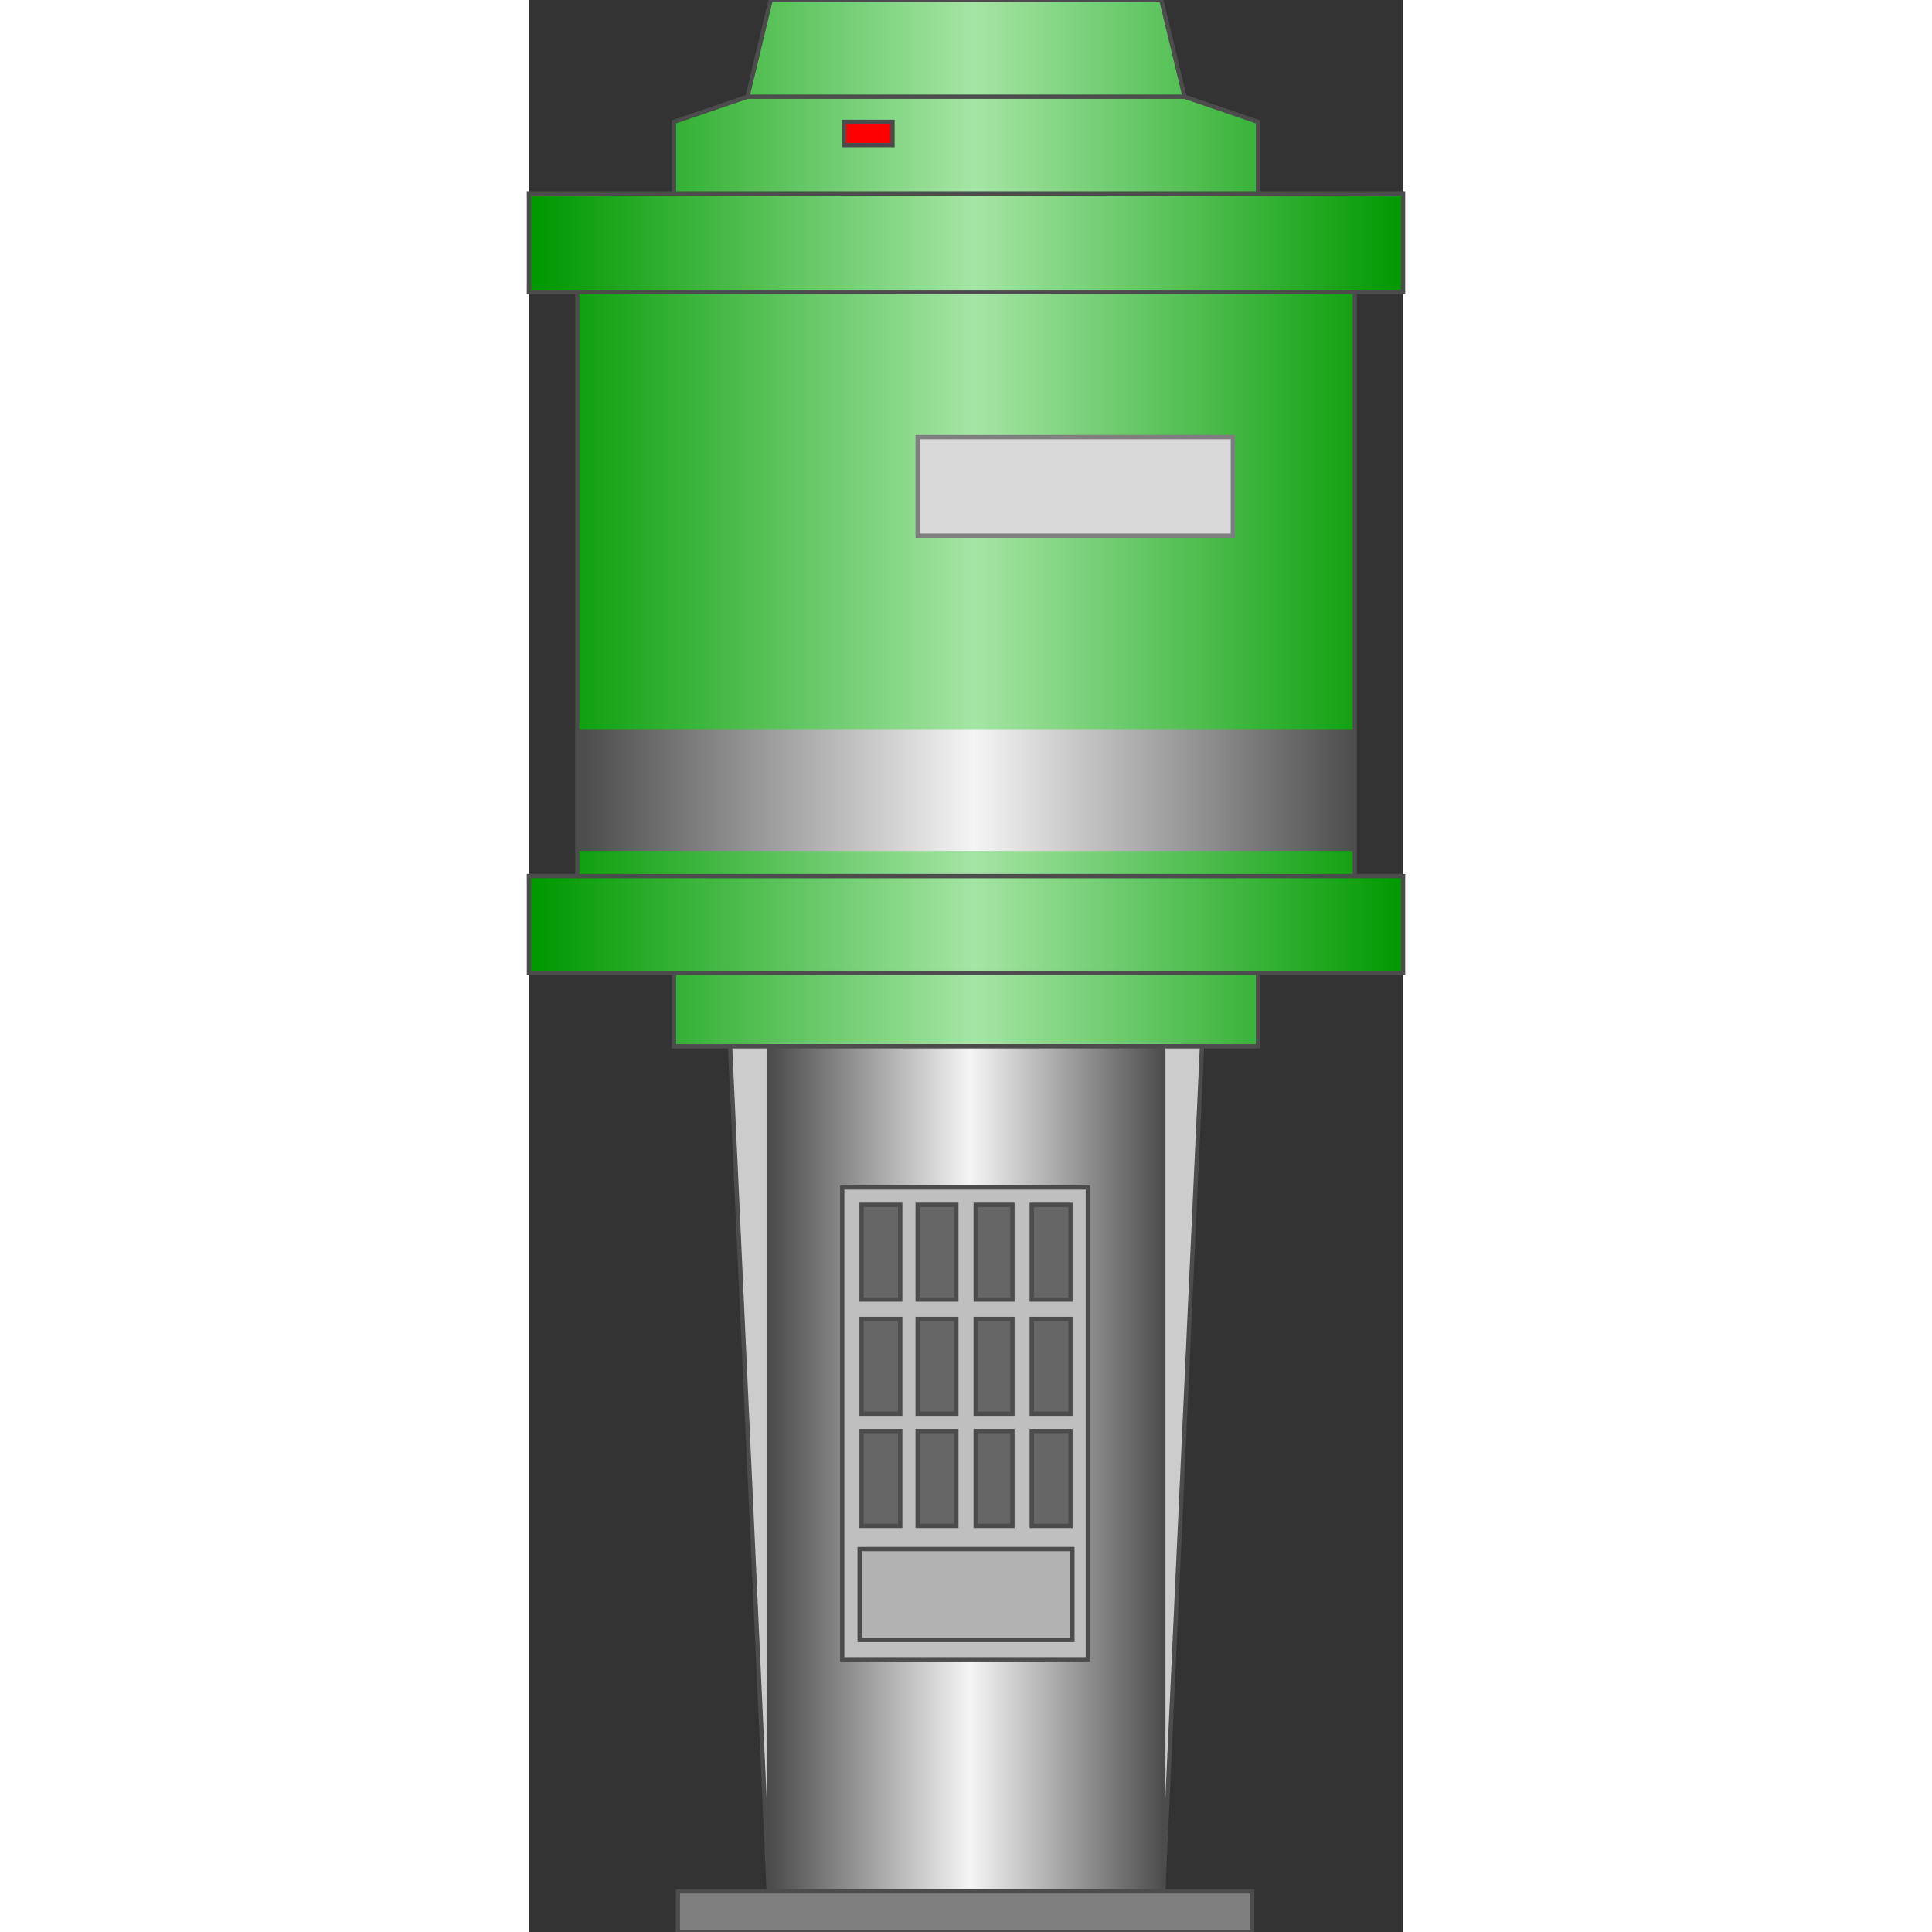
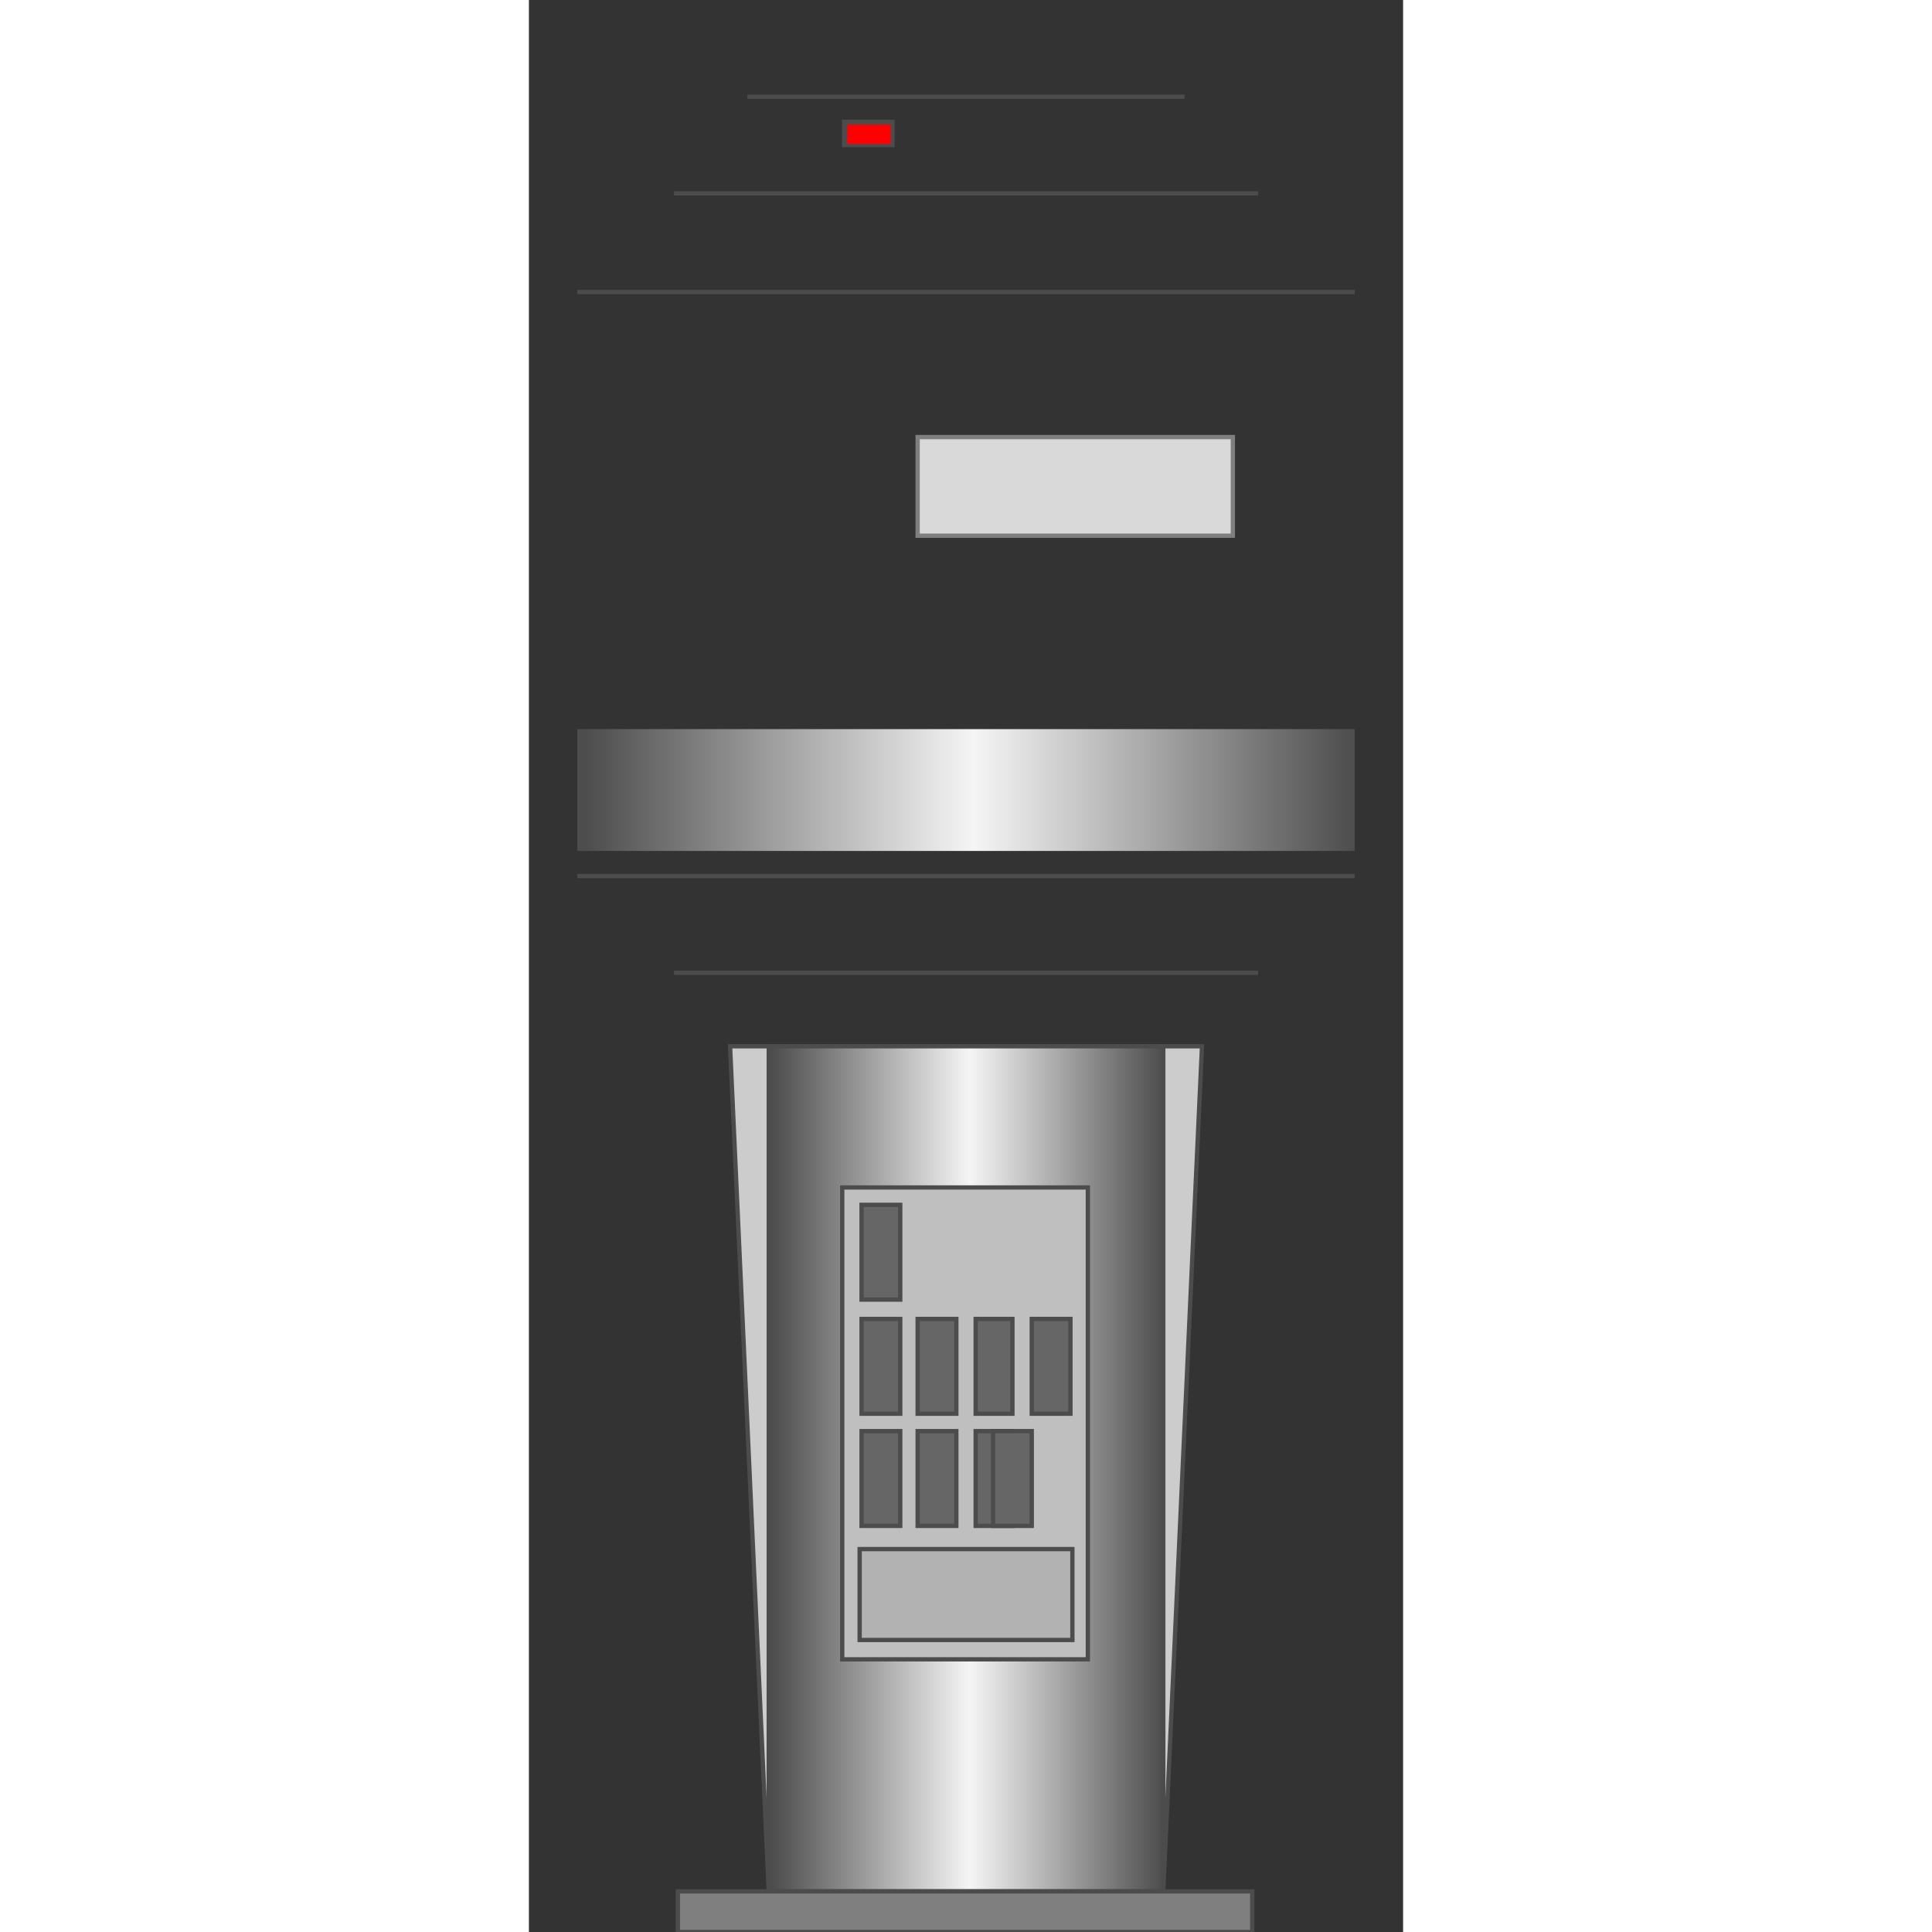
<svg xmlns="http://www.w3.org/2000/svg" version="1.1" width="64px" height="64px" viewBox="0 0 50.904 112.5" enable-background="new 0 0 50.904 112.5" xml:space="preserve">
  <rect x="0" y="0" width="50.904" height="112.5" fill="#333333" stroke="none" />
  <g id="Group_Volute_Chamber">
    <linearGradient id="SVGID_1_" gradientUnits="userSpaceOnUse" x1="0.002" y1="82.038" x2="50.902" y2="82.038" gradientTransform="matrix(1 0 0 -1 0 112.5)">
      <stop offset="0.01" style="stop-color:#009900" />
      <stop offset="0.51" style="stop-color:#A5E5A5" />
      <stop offset="1" style="stop-color:#009900" />
    </linearGradient>
-     <path fill="url(#SVGID_1_)" stroke="#4C4C4C" stroke-width="0.25" d="M14.078,0l-1.352,5.631L8.447,7.095v4.167H0.002v5.743h2.815   v34.009H0.002v5.63h8.445v4.28h34.01v-4.28h8.445v-5.63h-2.815v-34.01h2.815v-5.743h-8.445V7.095l-4.278-1.464L36.826,0H14.078" />
    <path fill="none" stroke="#4C4C4C" stroke-width="0.25" d="M8.447,11.261h34.01" />
    <path fill="none" stroke="#4C4C4C" stroke-width="0.25" d="M2.817,17.004h45.27" />
    <path fill="none" stroke="#4C4C4C" stroke-width="0.25" d="M2.817,51.014h45.27" />
    <path fill="none" stroke="#4C4C4C" stroke-width="0.25" d="M8.447,56.644h34.01" />
    <path fill="none" stroke="#4C4C4C" stroke-width="0.25" d="M12.726,5.631h25.45" />
    <linearGradient id="SVGID_2_" gradientUnits="userSpaceOnUse" x1="2.817" y1="66.498" x2="48.087" y2="66.498" gradientTransform="matrix(1 0 0 -1 0 112.5)">
      <stop offset="0.01" style="stop-color:#4D4D4D" />
      <stop offset="0.51" style="stop-color:#F5F5F5" />
      <stop offset="1" style="stop-color:#4D4D4D" />
    </linearGradient>
    <path fill="url(#SVGID_2_)" d="M2.817,42.455h45.27v7.095H2.817V42.455z" />
  </g>
  <g id="Group_Level_Indicator">
    <path fill="#D9D9D9" stroke="#7F7F7F" stroke-width="0.25" d="M22.636,25.45h18.355v5.744H22.636V25.45z" />
    <path fill="#FF0000" stroke="#4C4C4C" stroke-width="0.25" d="M18.357,7.095h2.814v1.351h-2.814V7.095z" />
  </g>
  <g id="Group_Upstream_Pipe_Flange">
    <path fill="#CCCCCC" stroke="#4C4C4C" stroke-width="0.25" d="M36.938,110.135H13.966l-2.252-49.211h27.479L36.938,110.135z" />
    <linearGradient id="SVGID_3_" gradientUnits="userSpaceOnUse" x1="13.966" y1="26.971" x2="36.939" y2="26.971" gradientTransform="matrix(1 0 0 -1 0 112.5)">
      <stop offset="0.01" style="stop-color:#4D4D4D" />
      <stop offset="0.51" style="stop-color:#F5F5F5" />
      <stop offset="1" style="stop-color:#4D4D4D" />
    </linearGradient>
    <path fill="url(#SVGID_3_)" stroke="#4C4C4C" stroke-width="0.25" d="M13.966,110.135h22.974V60.924H13.966V110.135" />
    <path fill="#7F7F7F" stroke="#4C4C4C" stroke-width="0.25" d="M8.673,110.135h33.446v2.365H8.673V110.135z" />
  </g>
  <g id="Group_Drivershaft_Flange_Float_Switch">
    <path fill="#BFBFBF" stroke="#4C4C4C" stroke-width="0.25" d="M18.245,69.145h14.302v27.478H18.245V69.145z" />
    <path fill="#666666" stroke="#4C4C4C" stroke-width="0.25" d="M19.371,70.158h2.252v5.518h-2.252V70.158z" />
-     <path fill="#666666" stroke="#4C4C4C" stroke-width="0.25" d="M22.636,70.158h2.253v5.518h-2.253V70.158z" />
-     <path fill="#666666" stroke="#4C4C4C" stroke-width="0.25" d="M26.015,70.158h2.14v5.518h-2.14V70.158z" />
-     <path fill="#666666" stroke="#4C4C4C" stroke-width="0.25" d="M29.281,70.158h2.252v5.518h-2.252V70.158z" />
    <path fill="#666666" stroke="#4C4C4C" stroke-width="0.25" d="M19.371,76.802h2.252v5.519h-2.252V76.802z" />
    <path fill="#666666" stroke="#4C4C4C" stroke-width="0.25" d="M22.636,76.802h2.253v5.519h-2.253V76.802z" />
    <path fill="#666666" stroke="#4C4C4C" stroke-width="0.25" d="M26.015,76.802h2.14v5.519h-2.14V76.802z" />
    <path fill="#666666" stroke="#4C4C4C" stroke-width="0.25" d="M29.281,76.802h2.252v5.519h-2.252V76.802z" />
    <path fill="#666666" stroke="#4C4C4C" stroke-width="0.25" d="M19.371,83.334h2.252v5.518h-2.252V83.334z" />
    <path fill="#666666" stroke="#4C4C4C" stroke-width="0.25" d="M22.636,83.334h2.253v5.518h-2.253V83.334z" />
    <path fill="#666666" stroke="#4C4C4C" stroke-width="0.25" d="M26.015,83.334h2.14v5.518h-2.14V83.334z" />
-     <path fill="#666666" stroke="#4C4C4C" stroke-width="0.25" d="M29.281,83.334h2.252v5.518h-2.252V83.334z" />
+     <path fill="#666666" stroke="#4C4C4C" stroke-width="0.25" d="M29.281,83.334v5.518h-2.252V83.334z" />
    <path fill="#B2B2B2" stroke="#4C4C4C" stroke-width="0.25" d="M19.259,90.203h12.388v5.293H19.259V90.203z" />
  </g>
</svg>